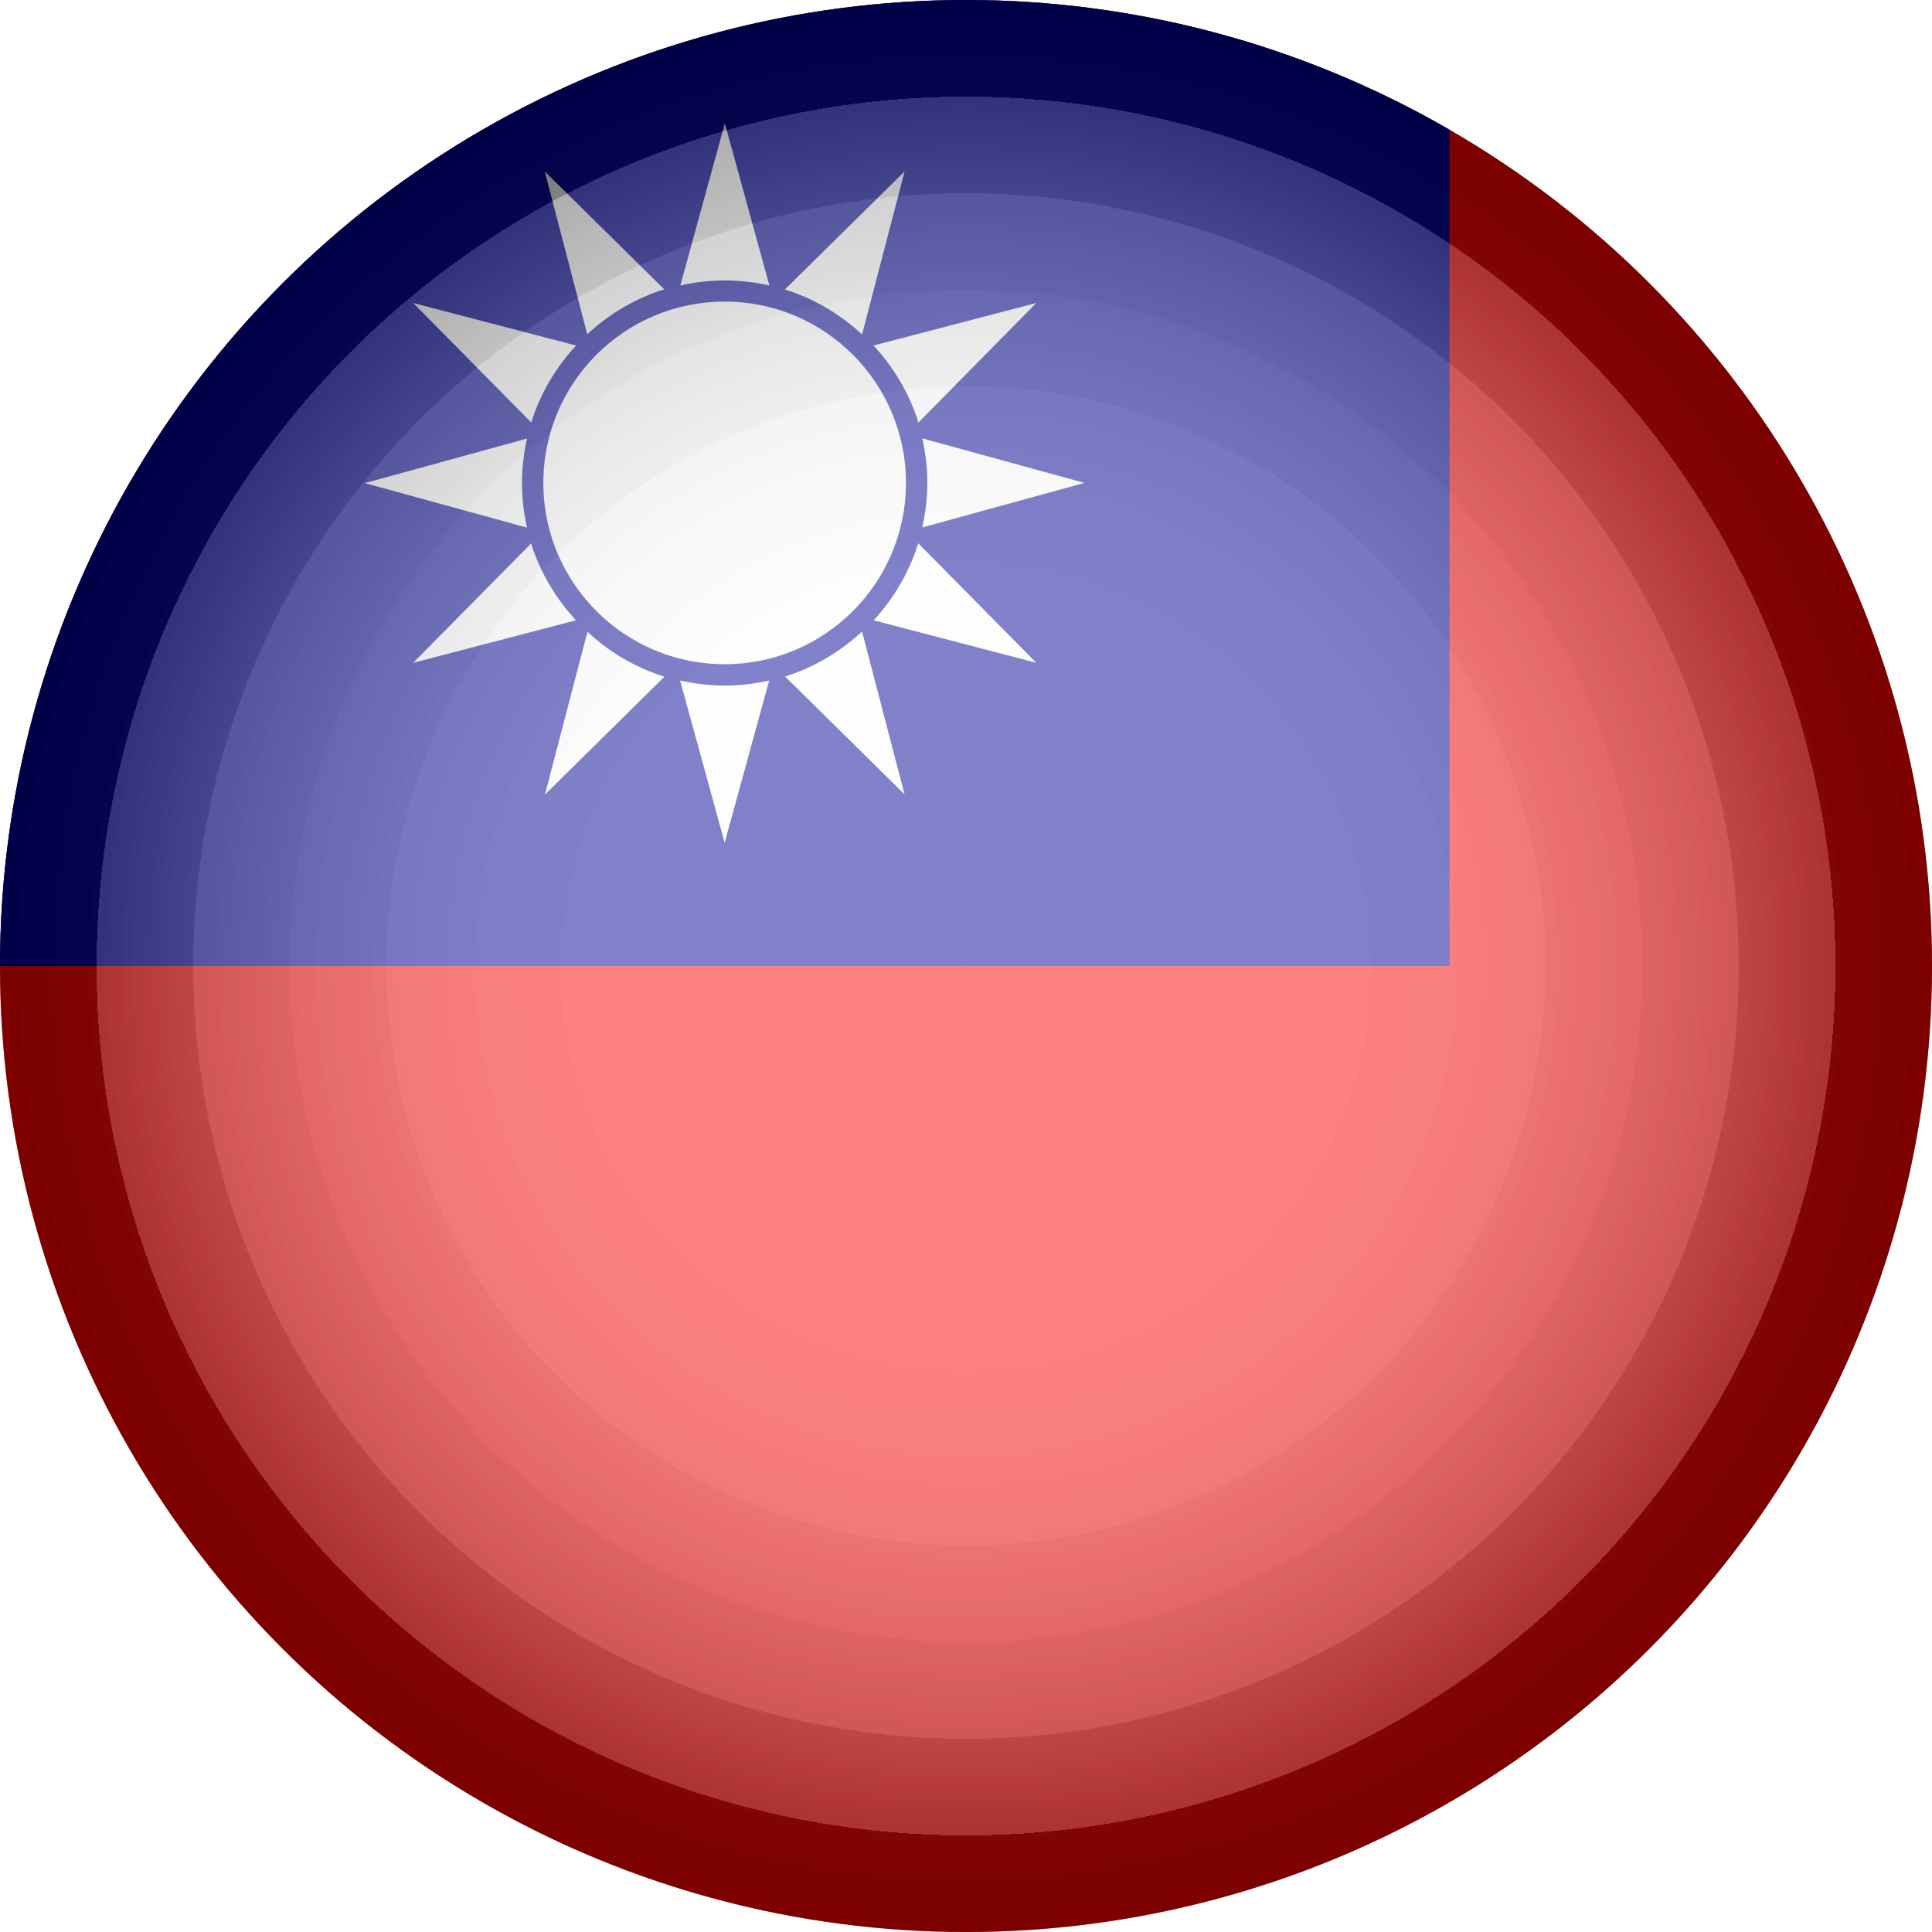
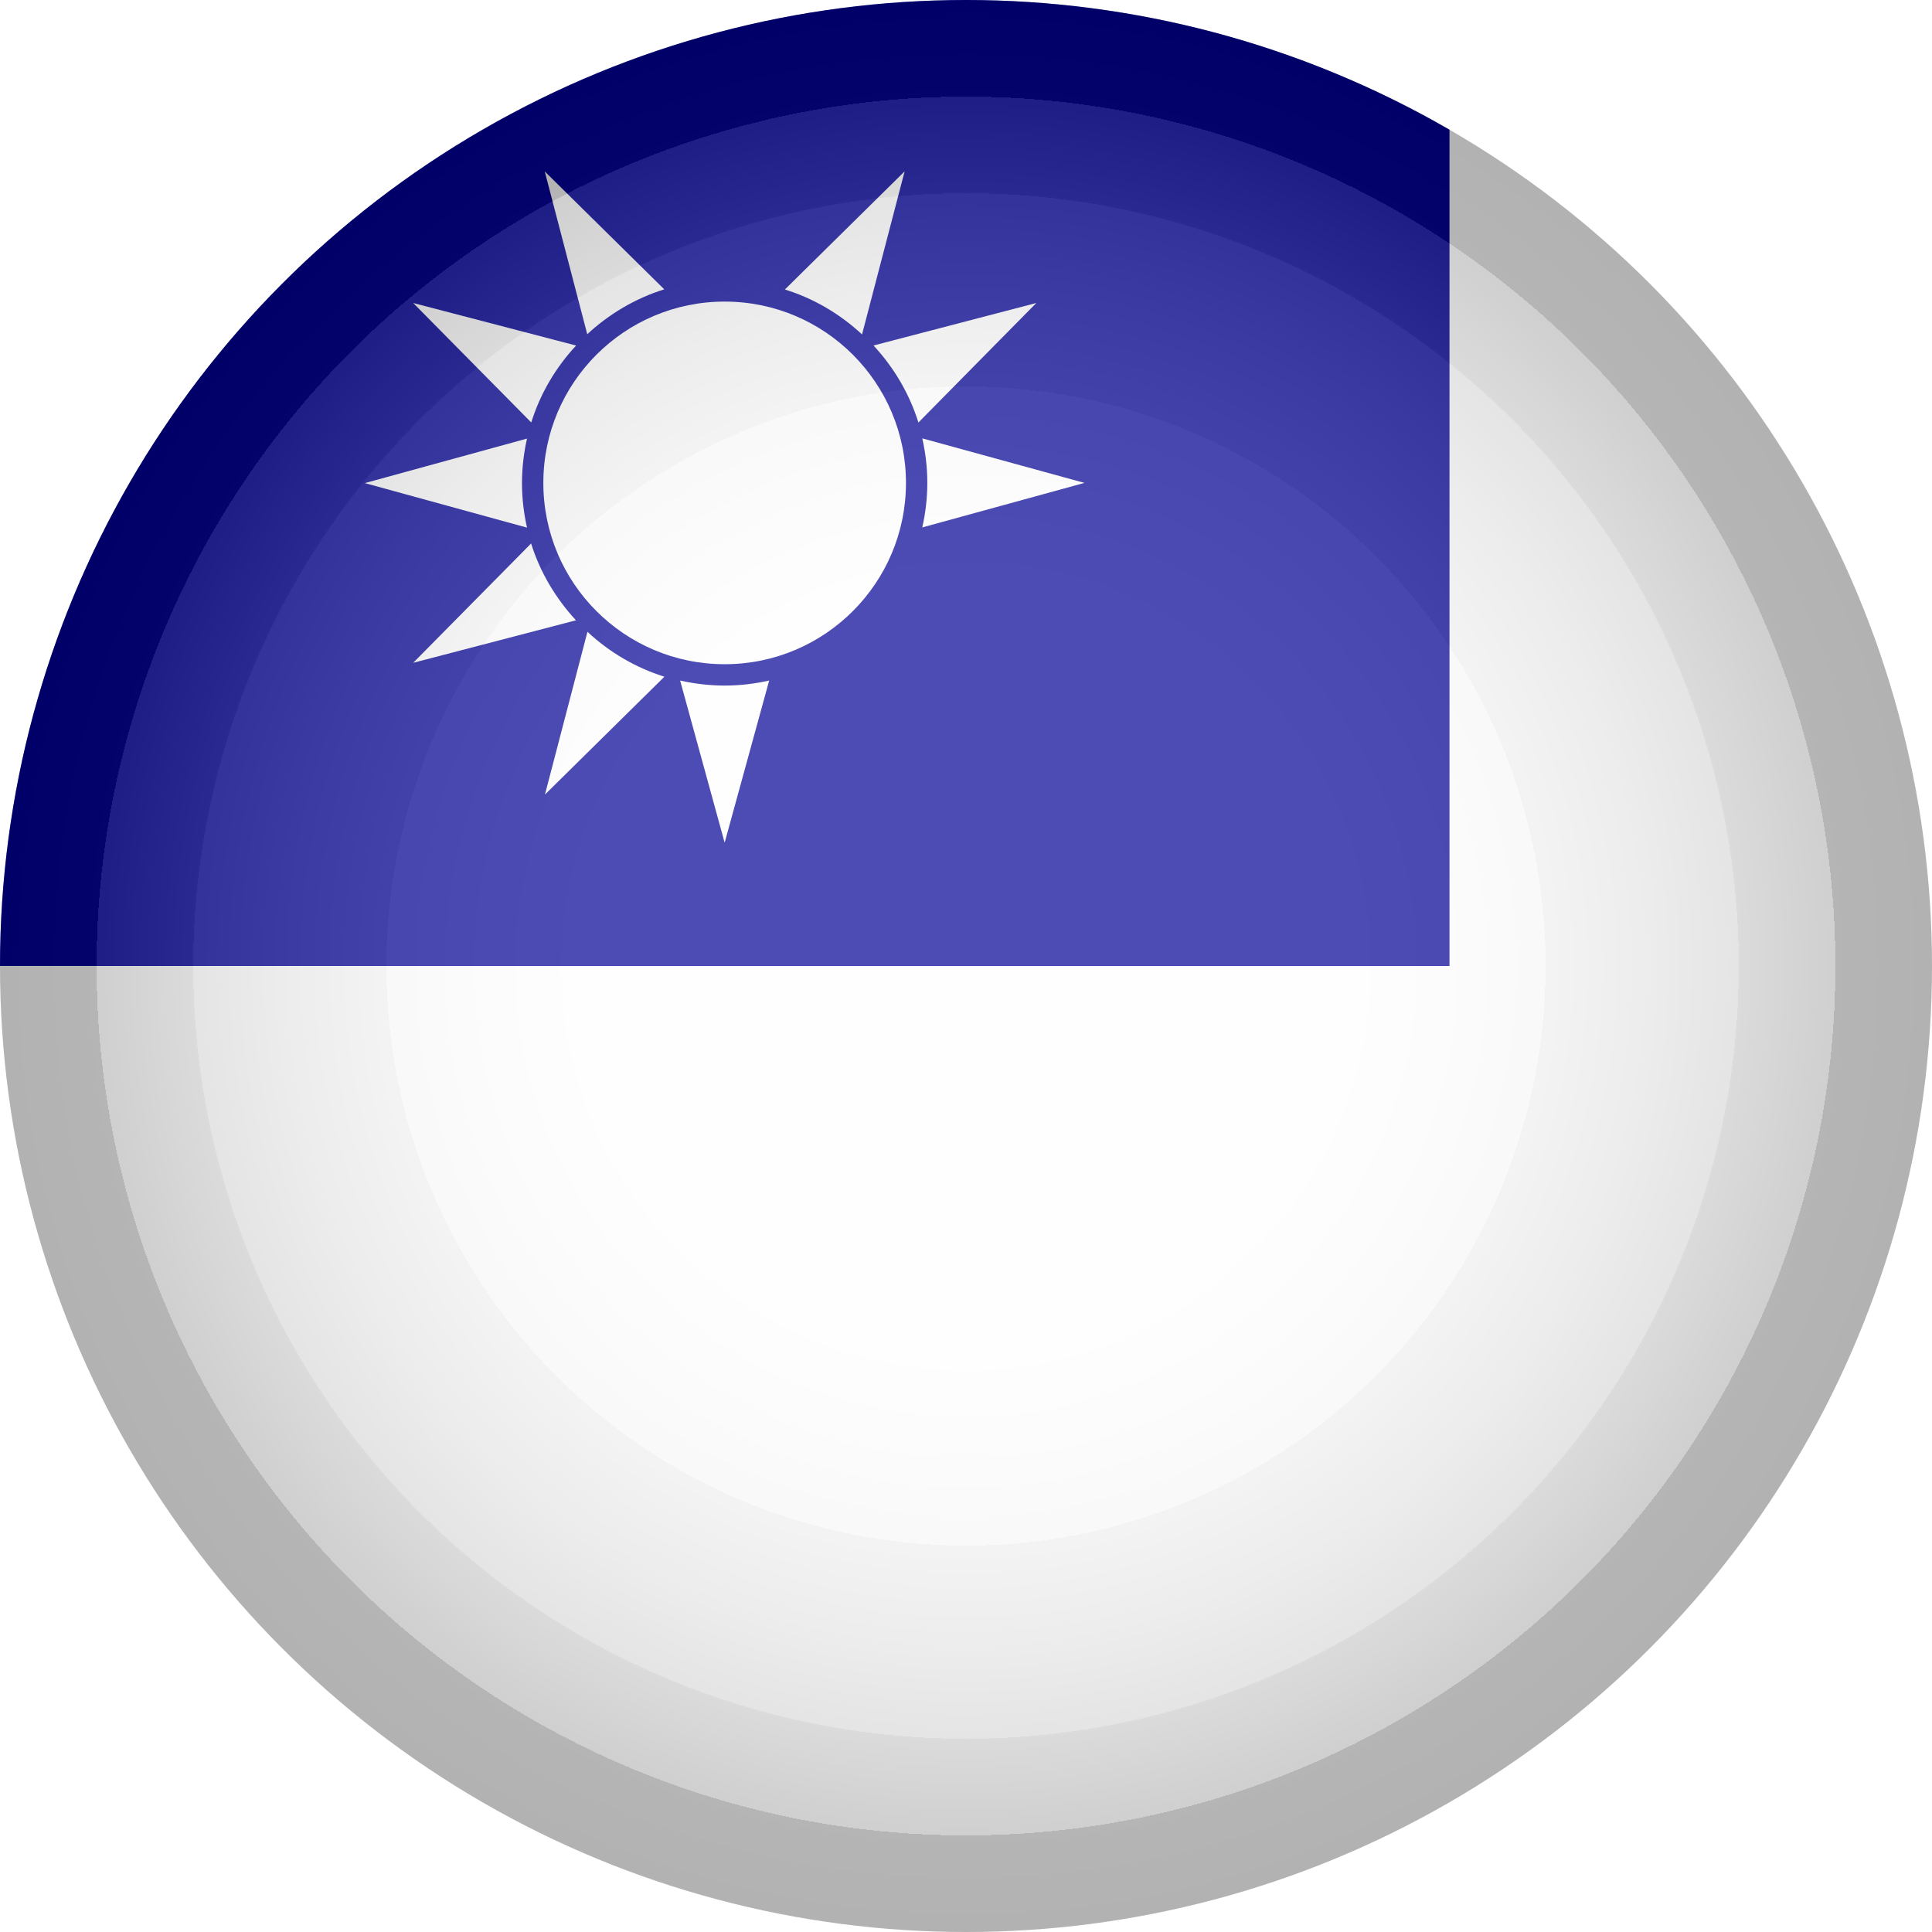
<svg xmlns="http://www.w3.org/2000/svg" id="Layer_1" version="1.1" viewBox="0 0 959 959">
  <defs>
    <style>
      .st0 {
        fill: url(#radial-gradient);
        mix-blend-mode: multiply;
      }

      .st0, .st1 {
        opacity: .3;
      }

      .st0, .st1, .st2 {
        isolation: isolate;
      }

      .st3 {
        fill: #000095;
      }

      .st1 {
        fill: url(#radial-gradient1);
      }

      .st4 {
        fill: #fff;
      }

      .st5 {
        fill: none;
      }

      .st6 {
        clip-path: url(#clippath-1);
      }

      .st7 {
        fill: #fe0000;
      }

      .st8 {
        clip-path: url(#clippath);
      }
    </style>
    <clipPath id="clippath">
      <circle class="st5" cx="479.5" cy="479.5" r="479.5" />
    </clipPath>
    <radialGradient id="radial-gradient" cx="479.5" cy="477.8" fx="479.5" fy="477.8" r="479.5" gradientTransform="translate(0 957.3) scale(1 -1)" gradientUnits="userSpaceOnUse">
      <stop offset="0" stop-color="#fff" />
      <stop offset=".4" stop-color="#fdfdfd" />
      <stop offset=".5" stop-color="#f6f6f6" />
      <stop offset=".6" stop-color="#eaeaea" />
      <stop offset=".7" stop-color="#d9d9d9" />
      <stop offset=".7" stop-color="#c3c3c3" />
      <stop offset=".8" stop-color="#a8a8a8" />
      <stop offset=".8" stop-color="#878787" />
      <stop offset=".9" stop-color="#626262" />
      <stop offset=".9" stop-color="#373737" />
      <stop offset=".9" stop-color="#090909" />
      <stop offset="1" stop-color="#000" />
    </radialGradient>
    <clipPath id="clippath-1">
      <circle class="st5" cx="479.5" cy="479.5" r="479.5" />
    </clipPath>
    <radialGradient id="radial-gradient1" cx="479.5" cy="953.5" fx="479.5" fy="953.5" r="479.5" gradientTransform="translate(0 -474)" gradientUnits="userSpaceOnUse">
      <stop offset="0" stop-color="#fff" />
      <stop offset=".4" stop-color="#fdfdfd" />
      <stop offset=".5" stop-color="#f6f6f6" />
      <stop offset=".6" stop-color="#ebebeb" />
      <stop offset=".6" stop-color="#dadada" />
      <stop offset=".7" stop-color="#c4c4c4" />
      <stop offset=".8" stop-color="#a8a8a8" />
      <stop offset=".8" stop-color="#888" />
      <stop offset=".9" stop-color="#626262" />
      <stop offset=".9" stop-color="#373737" />
      <stop offset=".9" stop-color="#090909" />
      <stop offset="1" stop-color="#000" />
    </radialGradient>
  </defs>
  <g class="st2">
    <g id="Layer_2">
      <g id="Layer_1-2">
        <g id="Taiwan">
          <g class="st8">
            <g>
              <g>
-                 <rect class="st7" y="0" width="1439" height="959" />
                <rect class="st3" y="0" width="719.5" height="479.5" />
                <g>
-                   <path class="st4" d="M381.9,141.7l-22.1-80.5-22.1,80.5c7.1-1.6,14.5-2.5,22.1-2.5s15,.9,22.1,2.5h0Z" />
                  <path class="st4" d="M329.8,143.7l-59.4-58.6,21.1,80.8c10.8-10,23.8-17.8,38.3-22.3h0Z" />
                  <path class="st4" d="M285.9,171.5l-80.8-21.1,58.6,59.3c4.5-14.4,12.2-27.4,22.3-38.2Z" />
                  <path class="st4" d="M259.1,239.8c0-7.6.9-15,2.5-22.1l-80.5,22.1,80.5,22.1c-1.6-7.1-2.5-14.5-2.5-22.1h0Z" />
                  <path class="st4" d="M263.7,269.7l-58.6,59.3,80.8-21.1c-10-10.8-17.8-23.8-22.3-38.2h0Z" />
                  <path class="st4" d="M270.5,394.4l59.3-58.5c-14.4-4.5-27.4-12.2-38.2-22.3l-21.1,80.8h0Z" />
                  <path class="st4" d="M337.6,337.8l22.1,80.5,22.1-80.5c-7.1,1.6-14.5,2.5-22.1,2.5s-15-.9-22.1-2.5Z" />
-                   <path class="st4" d="M389.7,335.8l59.3,58.5-21.1-80.8c-10.8,10-23.8,17.8-38.2,22.3h0Z" />
-                   <path class="st4" d="M433.6,307.9l80.8,21.1-58.6-59.3c-4.5,14.4-12.2,27.4-22.2,38.3h0Z" />
                  <path class="st4" d="M538.3,239.7l-80.5-22.1c1.6,7.1,2.5,14.5,2.5,22.1s-.9,15-2.5,22.1l80.5-22.1h0Z" />
                  <path class="st4" d="M455.8,209.8l58.6-59.4-80.8,21.1c10,10.8,17.8,23.8,22.3,38.3h0Z" />
                  <path class="st4" d="M449,85.1l-59.4,58.6c14.5,4.5,27.4,12.2,38.3,22.3l21.1-80.8h0Z" />
                  <path class="st4" d="M359.7,149.7c-49.7,0-90,40.3-90,90s40.3,90,90,90,90-40.3,90-90-40.3-90-90-90Z" />
                </g>
              </g>
-               <circle class="st0" cx="479.5" cy="479.5" r="479.5" />
            </g>
          </g>
        </g>
      </g>
    </g>
  </g>
  <g class="st6">
    <circle class="st1" cx="479.5" cy="479.5" r="479.5" />
  </g>
</svg>